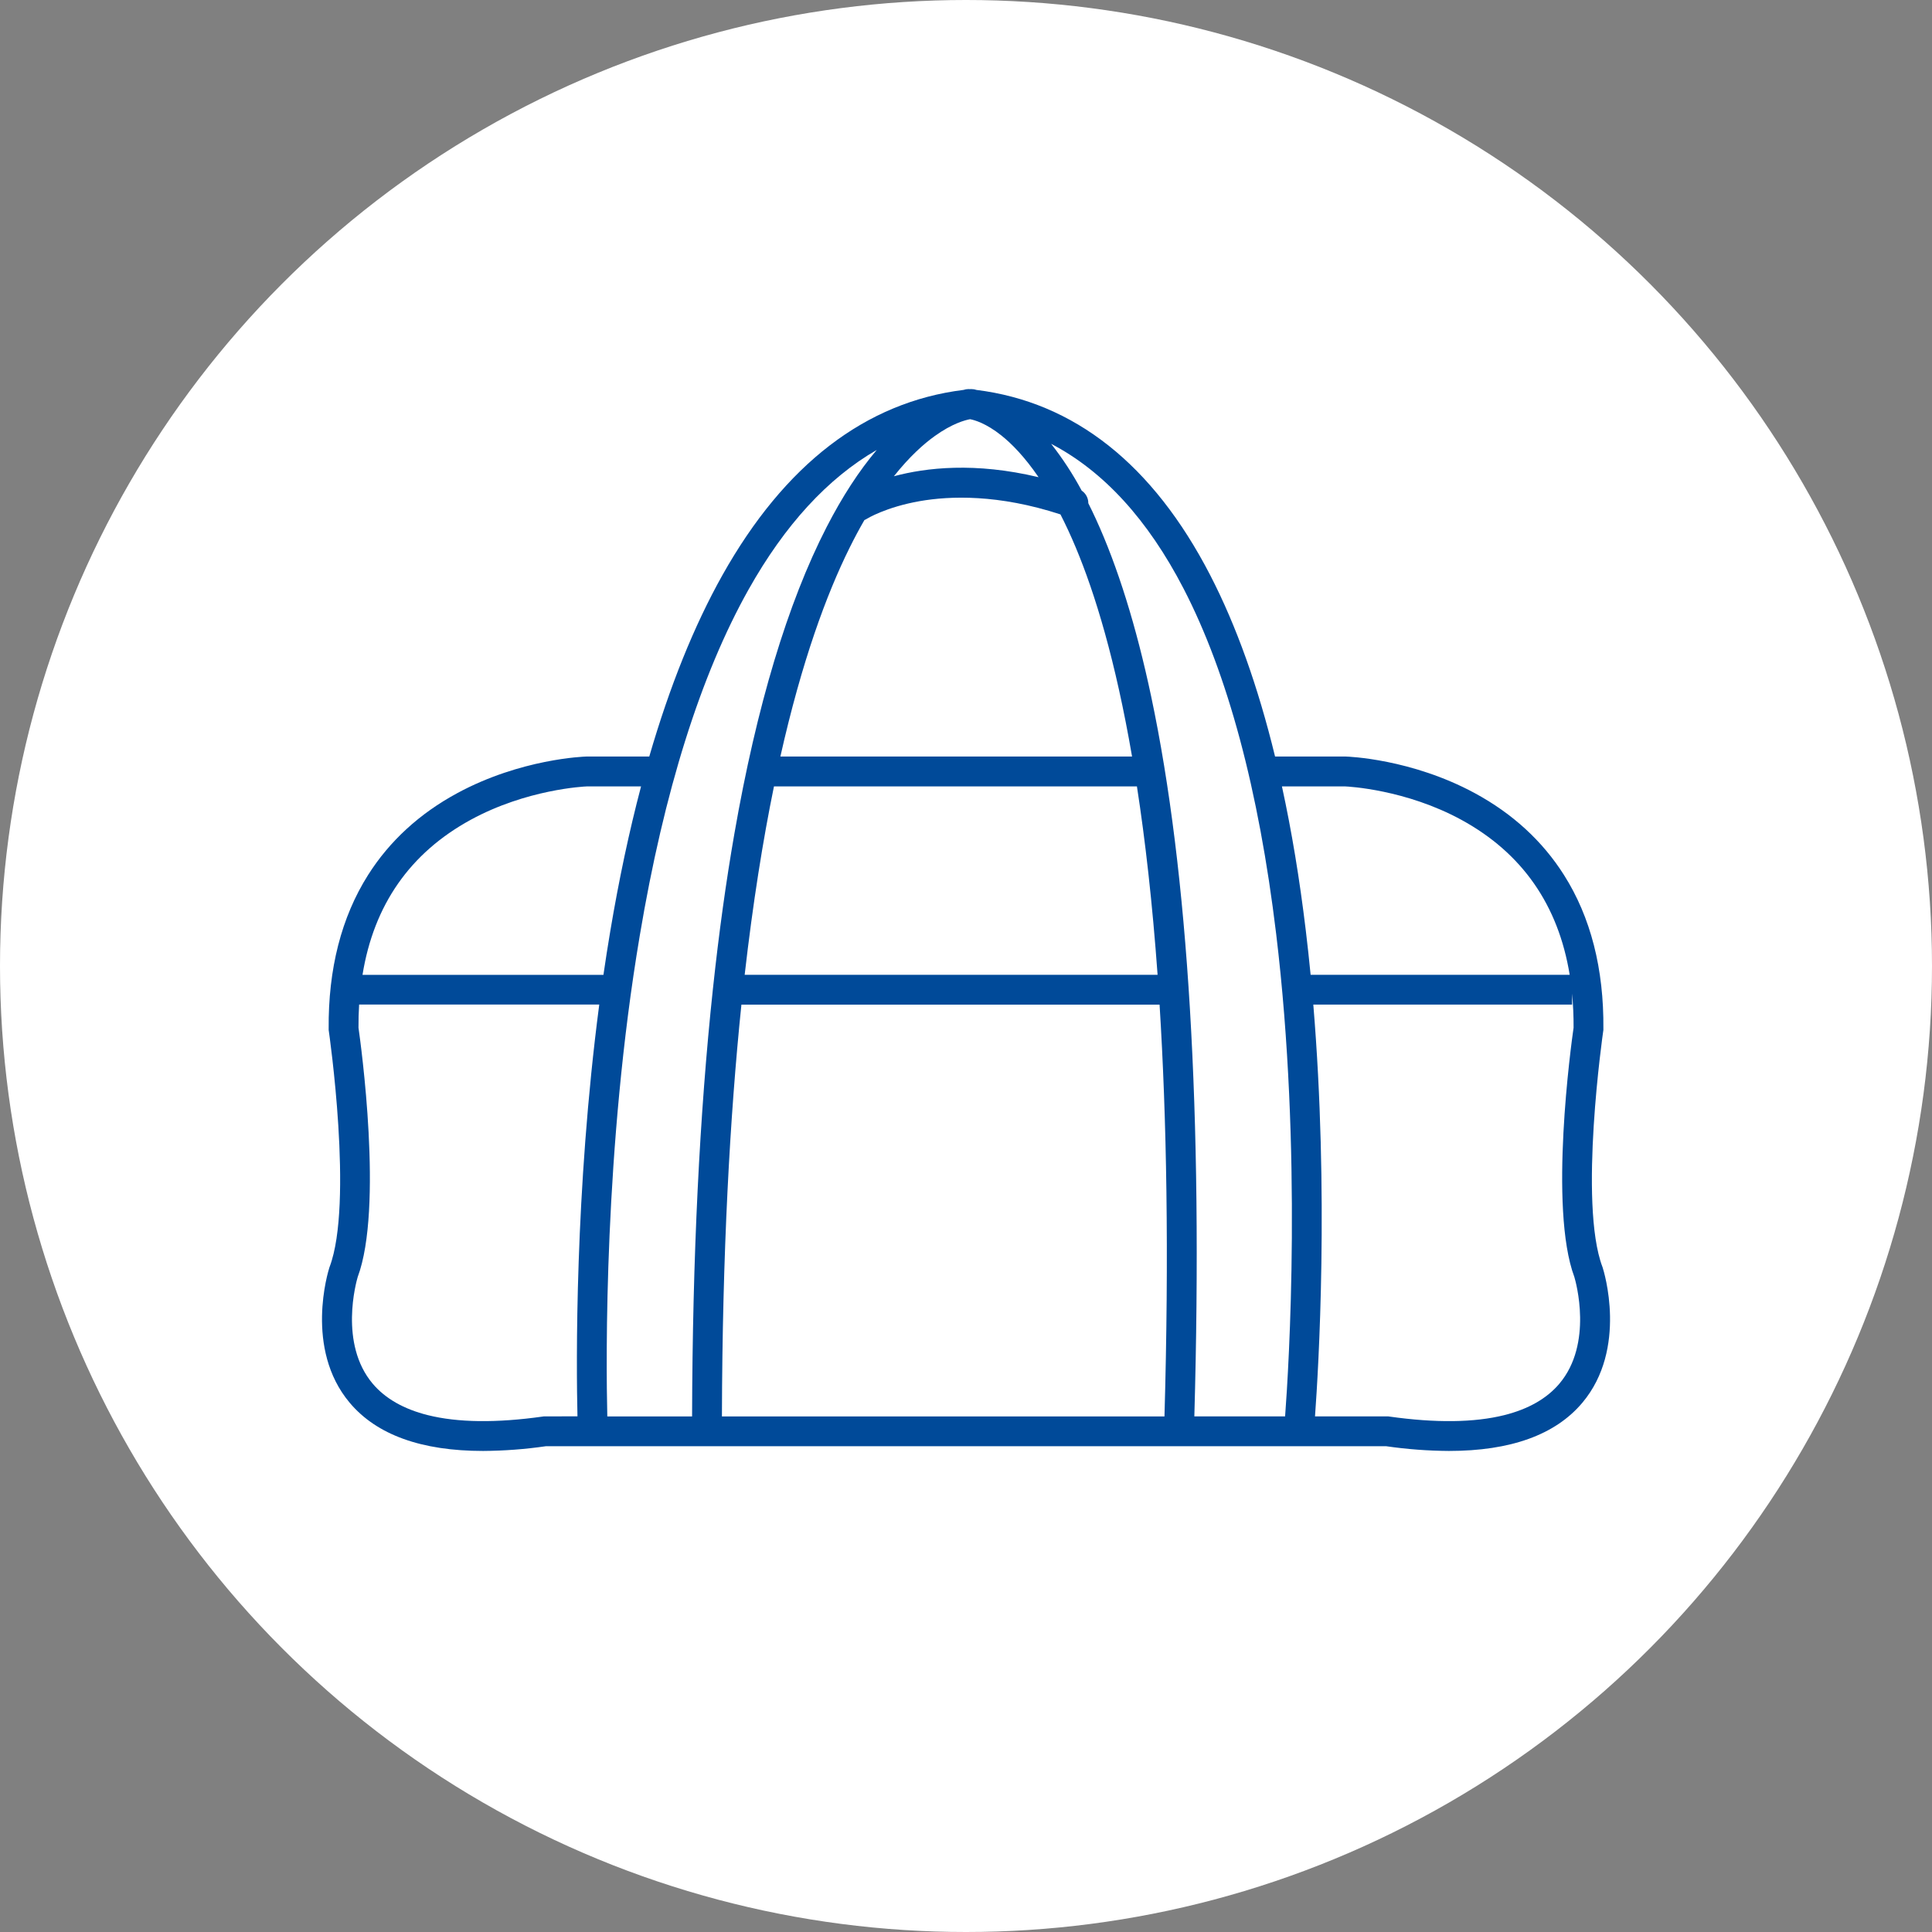
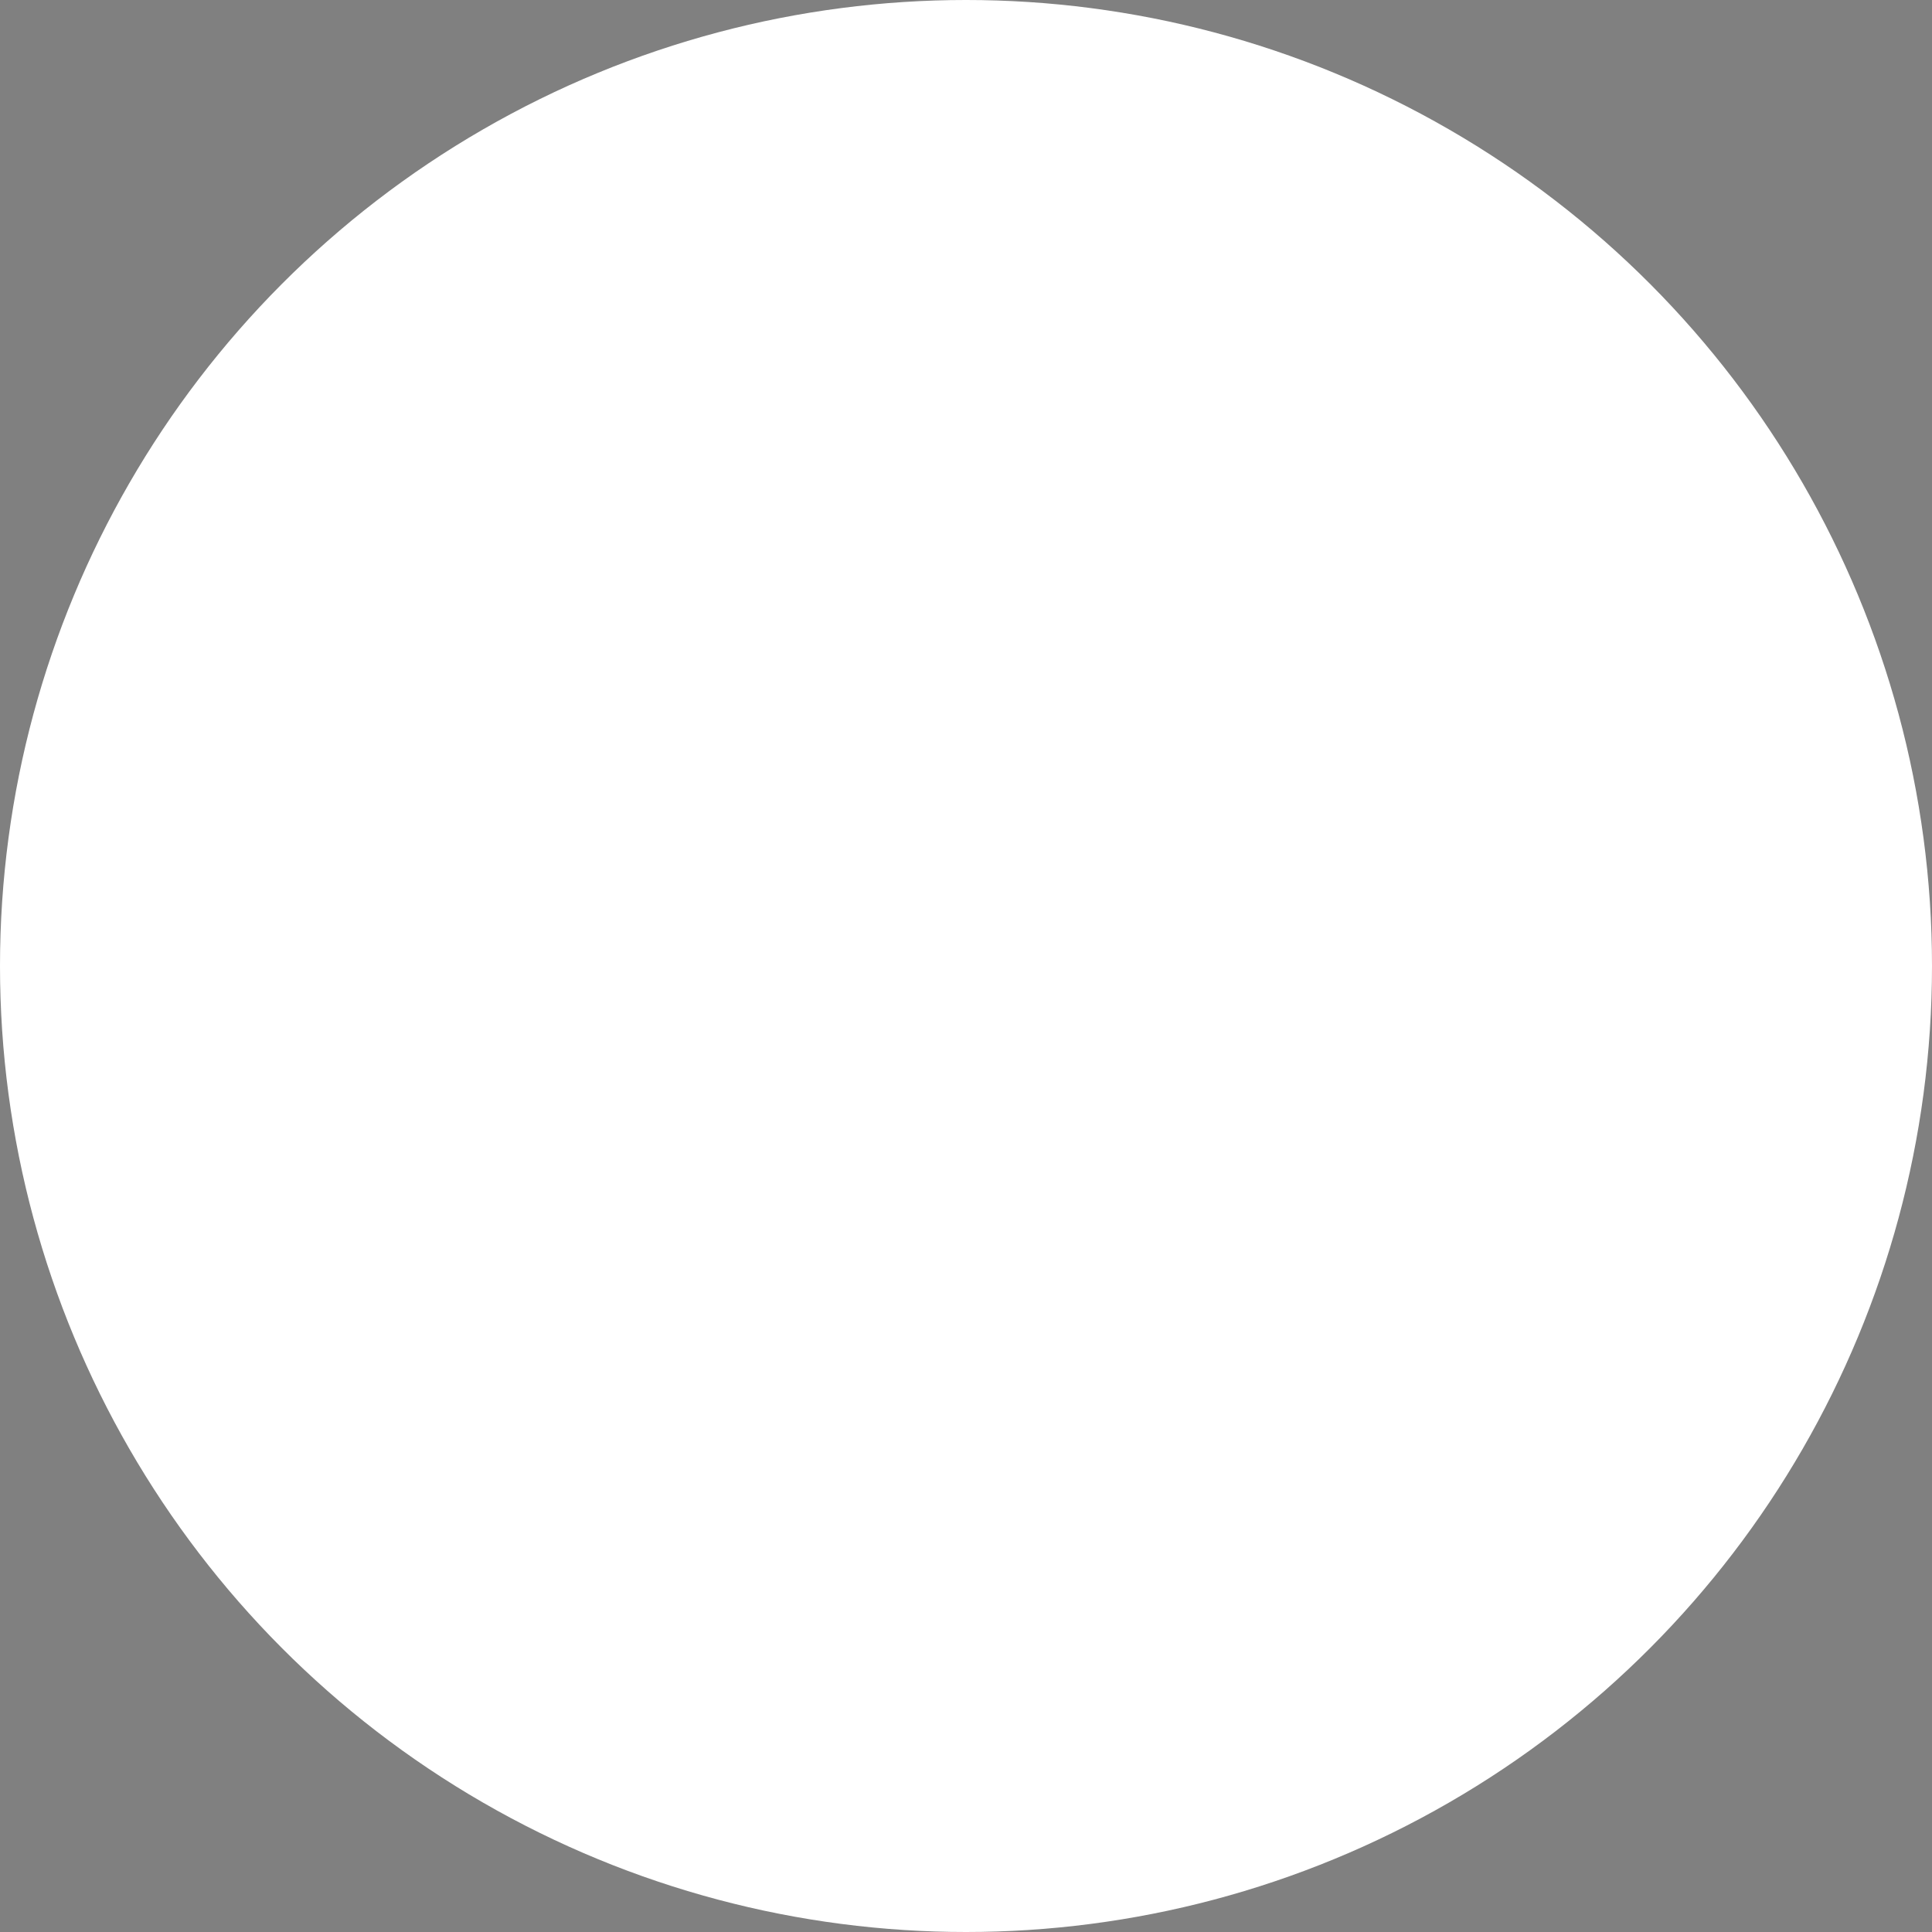
<svg xmlns="http://www.w3.org/2000/svg" width="144" height="144" viewBox="0 0 144 144" fill="none">
  <rect x="0" y="0" width="144" height="144" fill="#808080" stroke="none" />
  <g id="bag">
    <circle id="Ellipse 39" cx="72" cy="72" r="72" fill="white" />
    <g id="bag_2">
      <g id="Sports bag icon">
-         <path id="Sports bag icon_2" d="M119.455 94.481L119.436 94.427C117.643 89.697 119.477 76.972 119.496 76.844L119.507 76.769V76.693C119.549 72.219 118.562 68.358 116.571 65.218C114.972 62.69 112.733 60.636 109.918 59.114C105.183 56.554 100.484 56.393 100.286 56.387H95.036C93.761 51.152 92.145 46.631 90.201 42.867C85.935 34.612 80.07 29.968 72.766 29.061C72.642 29.018 72.512 28.998 72.381 29C72.366 29 72.338 29 72.299 29.005C72.243 29 72.201 29 72.179 29C72.057 29 71.936 29.021 71.821 29.061C64.525 29.966 58.479 34.612 53.846 42.866C51.735 46.628 49.913 51.154 48.393 56.387H43.718C43.52 56.393 38.821 56.554 34.086 59.114C31.271 60.636 29.032 62.69 27.433 65.218C25.447 68.358 24.457 72.219 24.497 76.693V76.769L24.508 76.844C24.526 76.972 26.36 89.697 24.567 94.427L24.548 94.481C24.47 94.726 22.663 100.515 26.07 104.559C28.081 106.945 31.413 108.145 36.008 108.145C37.574 108.135 39.136 108.018 40.685 107.793H103.319C104.868 108.018 106.43 108.135 107.995 108.145C112.59 108.145 115.922 106.945 117.933 104.559C121.341 100.515 119.534 94.726 119.455 94.481ZM100.238 58.613C100.505 58.624 104.773 58.84 108.931 61.11C113.447 63.577 116.148 67.451 116.995 72.657H97.686C97.579 71.557 97.459 70.455 97.326 69.35C96.865 65.514 96.272 61.935 95.548 58.613H100.238ZM88.22 43.877C91.501 50.219 93.82 58.868 95.115 69.583C97.069 85.758 96.064 101.836 95.784 105.569H89.019C89.658 83.046 88.576 65.002 85.802 51.91C84.691 46.67 83.301 42.216 81.675 38.67C81.492 38.271 81.305 37.884 81.116 37.508C81.118 37.323 81.075 37.141 80.989 36.977C80.903 36.813 80.778 36.674 80.625 36.571C79.967 35.344 79.204 34.176 78.345 33.08C82.248 35.114 85.555 38.724 88.22 43.877ZM63.315 40.845C63.688 40.092 64.059 39.397 64.429 38.761C64.494 38.735 64.557 38.703 64.616 38.665C64.629 38.656 66.024 37.796 68.554 37.352C70.799 36.959 74.409 36.828 79.041 38.341C79.419 39.08 79.8 39.895 80.179 40.801C81.626 44.254 83.144 49.236 84.377 56.387H58.165C59.766 49.261 61.607 44.291 63.315 40.845ZM57.687 58.613H84.74C85.361 62.636 85.892 67.286 86.28 72.657H55.503C56.12 67.281 56.863 62.632 57.687 58.613ZM55.261 74.88H86.428C86.956 83.316 87.139 93.436 86.793 105.572H53.808C53.84 93.433 54.393 83.311 55.261 74.876V74.88ZM69.675 32.498C70.97 31.566 71.939 31.312 72.303 31.245C72.635 31.307 73.491 31.547 74.626 32.449C75.388 33.053 76.353 34.025 77.41 35.568C72.675 34.433 69.014 34.855 66.626 35.497C67.789 34.032 68.843 33.093 69.675 32.498ZM55.792 43.942C58.5 39.12 61.697 35.642 65.349 33.535C64.03 35.09 62.784 37.005 61.612 39.283C58.71 44.927 56.394 52.621 54.734 62.153C54.114 65.71 53.585 69.528 53.148 73.606C53.143 73.634 53.14 73.663 53.138 73.693C52.138 83.039 51.616 93.711 51.584 105.573H45.265C45.166 101.399 45.006 85.616 47.683 69.744C49.489 58.986 52.218 50.308 55.792 43.942ZM35.077 61.107C39.24 58.834 43.515 58.62 43.774 58.613H47.781C46.9 61.947 46.135 65.544 45.486 69.405C45.303 70.491 45.133 71.576 44.977 72.66H27.019C27.86 67.448 30.565 63.573 35.077 61.107ZM40.532 105.57L40.455 105.581C37.001 106.069 34.119 106.034 31.884 105.475C30.098 105.028 28.717 104.241 27.782 103.136C25.25 100.144 26.561 95.521 26.66 95.182C28.579 90.045 26.891 77.797 26.72 76.6C26.716 76.012 26.733 75.438 26.767 74.873H44.665C42.831 88.859 42.952 101.723 43.041 105.565L40.532 105.57ZM116.224 103.136C115.289 104.241 113.909 105.028 112.123 105.475C109.887 106.034 107.004 106.069 103.552 105.581L103.474 105.57H98.013C98.279 101.937 99.058 88.981 97.886 74.877H117.174V74.056C117.254 74.902 117.291 75.751 117.285 76.6C117.112 77.797 115.425 90.044 117.344 95.181C117.45 95.534 118.753 100.148 116.224 103.135V103.136Z" fill="#004A99" />
-       </g>
+         </g>
    </g>
  </g>
</svg>